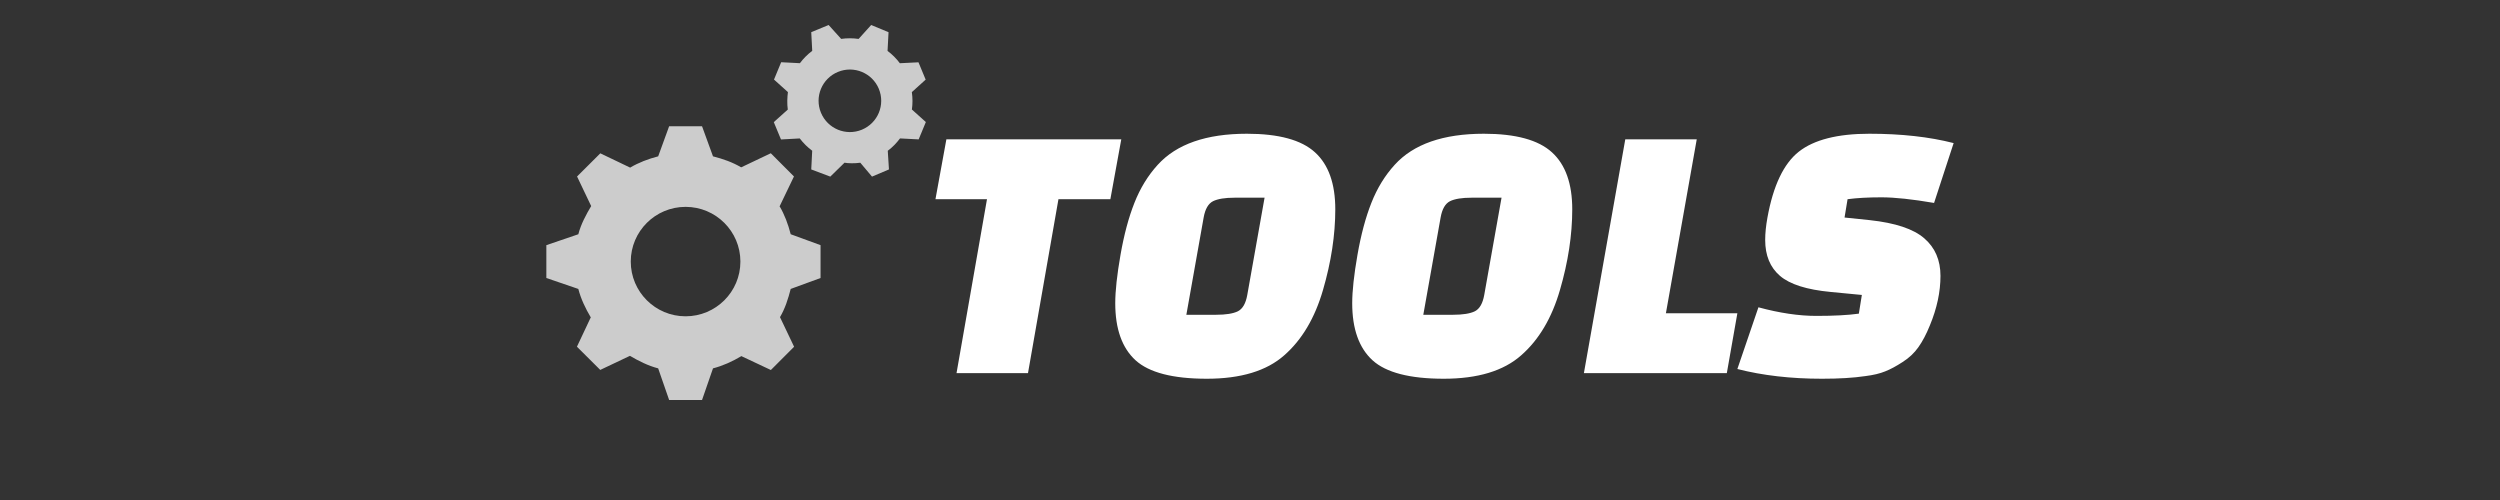
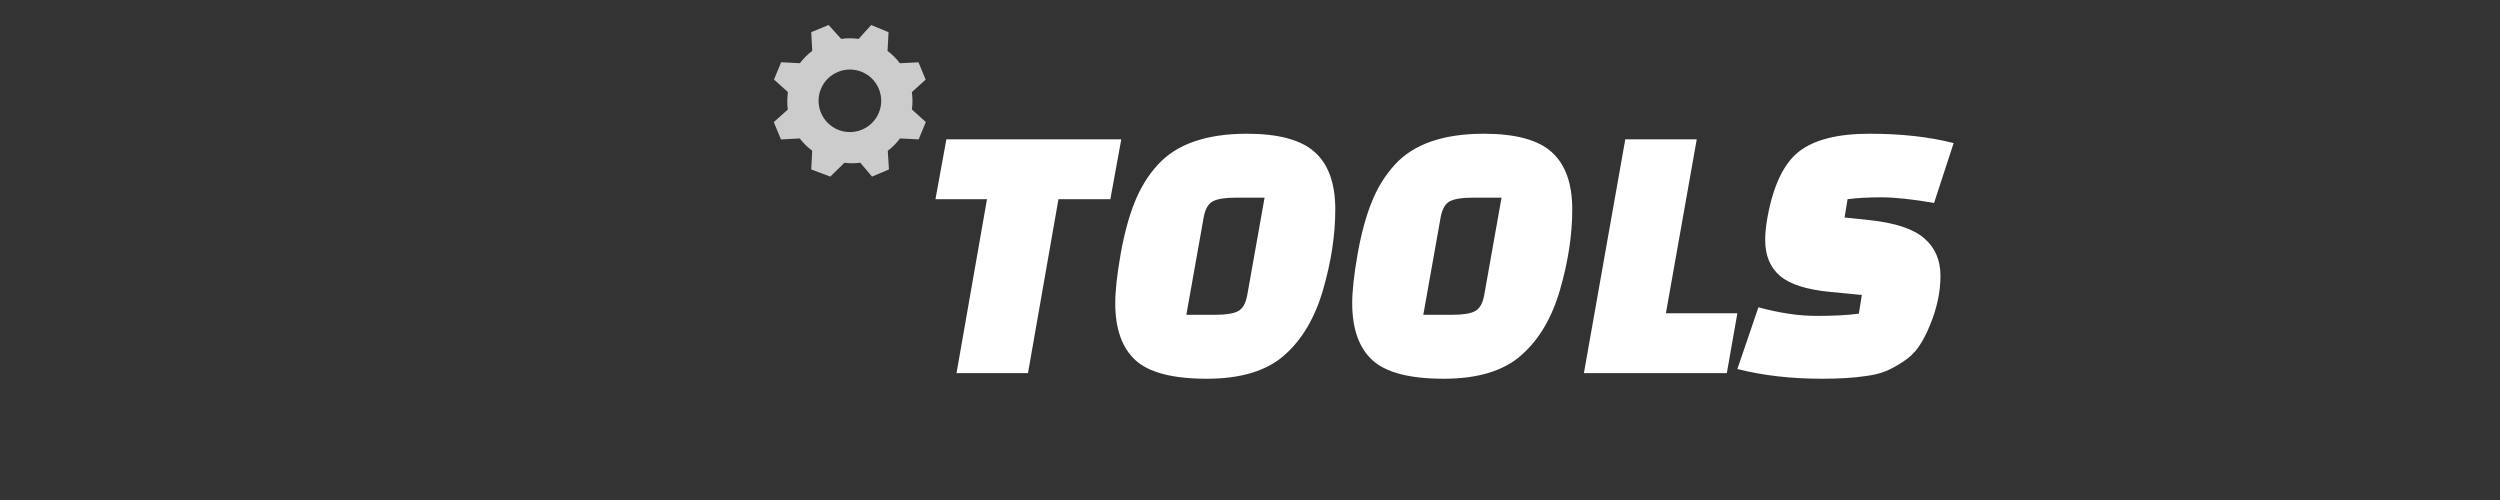
<svg xmlns="http://www.w3.org/2000/svg" viewBox="0 0 200 40">
  <rect x="0" y="0" width="200" height="40" fill="#333333" stroke="none" />
-   <path d="M 65.644 22.24 L 65.644 19.613 L 63.256 18.738 C 63.048 17.935 62.771 17.18 62.358 16.482 L 62.382 16.479 L 63.517 14.117 L 61.663 12.26 L 59.299 13.385 L 59.296 13.388 C 58.599 12.976 57.842 12.715 57.039 12.507 L 56.163 10.1 L 53.531 10.1 L 52.655 12.507 C 51.85 12.715 51.093 13.005 50.396 13.417 L 50.391 13.398 L 48.025 12.266 L 46.165 14.12 L 47.292 16.481 L 47.295 16.484 C 46.882 17.18 46.473 17.937 46.266 18.74 L 43.708 19.613 L 43.708 22.24 L 46.266 23.115 C 46.473 23.917 46.839 24.675 47.251 25.37 L 47.269 25.373 L 46.155 27.736 L 48.02 29.593 L 50.39 28.469 L 50.395 28.467 C 51.091 28.877 51.85 29.262 52.653 29.469 L 53.531 32 L 56.163 32 L 57.039 29.469 C 57.843 29.262 58.601 28.91 59.297 28.498 L 59.302 28.486 L 61.669 29.601 L 63.528 27.74 L 62.401 25.375 L 62.399 25.372 C 62.811 24.675 63.048 23.917 63.256 23.115 L 65.644 22.24 Z M 54.846 25.304 C 52.425 25.304 50.461 23.344 50.461 20.927 C 50.461 18.51 52.425 16.549 54.846 16.549 C 57.27 16.549 59.232 18.51 59.232 20.927 C 59.232 23.344 57.27 25.304 54.846 25.304 Z" style="fill: rgb(204, 204, 204);" />
-   <path d="M 74.053 6.37 L 73.478 4.984 L 71.989 5.058 C 71.703 4.679 71.373 4.349 71.003 4.072 L 71.004 4.069 L 71.083 2.576 L 69.694 2 L 68.691 3.111 L 68.691 3.113 C 68.232 3.049 67.761 3.044 67.293 3.111 L 66.289 2 L 64.9 2.574 L 64.978 4.067 C 64.6 4.352 64.27 4.686 63.991 5.056 L 63.99 5.055 L 62.493 4.978 L 61.92 6.364 L 63.03 7.364 L 63.033 7.366 C 62.98 7.795 62.958 8.297 63.024 8.765 L 61.903 9.77 L 62.479 11.157 L 63.982 11.075 C 64.267 11.454 64.606 11.782 64.976 12.059 L 64.976 12.062 L 64.9 13.555 L 66.423 14.129 L 67.559 13.018 L 67.559 13.016 C 67.853 13.07 68.355 13.083 68.824 13.018 L 69.761 14.129 L 71.116 13.555 L 71.022 12.062 C 71.401 11.778 71.724 11.442 72.001 11.073 L 72 11.074 L 73.493 11.151 L 74.068 9.763 L 72.955 8.764 L 72.951 8.762 C 73.017 8.304 73.013 7.837 72.948 7.369 L 74.053 6.37 Z M 68.95 10.376 C 67.672 10.903 66.208 10.298 65.678 9.021 C 65.147 7.745 65.755 6.283 67.033 5.754 C 68.312 5.225 69.777 5.831 70.307 7.107 C 70.836 8.385 70.228 9.847 68.95 10.376 Z" style="fill: rgb(204, 204, 204);" />
+   <path d="M 74.053 6.37 L 73.478 4.984 L 71.989 5.058 C 71.703 4.679 71.373 4.349 71.003 4.072 L 71.004 4.069 L 71.083 2.576 L 69.694 2 L 68.691 3.111 L 68.691 3.113 C 68.232 3.049 67.761 3.044 67.293 3.111 L 66.289 2 L 64.9 2.574 L 64.978 4.067 C 64.6 4.352 64.27 4.686 63.991 5.056 L 62.493 4.978 L 61.92 6.364 L 63.03 7.364 L 63.033 7.366 C 62.98 7.795 62.958 8.297 63.024 8.765 L 61.903 9.77 L 62.479 11.157 L 63.982 11.075 C 64.267 11.454 64.606 11.782 64.976 12.059 L 64.976 12.062 L 64.9 13.555 L 66.423 14.129 L 67.559 13.018 L 67.559 13.016 C 67.853 13.07 68.355 13.083 68.824 13.018 L 69.761 14.129 L 71.116 13.555 L 71.022 12.062 C 71.401 11.778 71.724 11.442 72.001 11.073 L 72 11.074 L 73.493 11.151 L 74.068 9.763 L 72.955 8.764 L 72.951 8.762 C 73.017 8.304 73.013 7.837 72.948 7.369 L 74.053 6.37 Z M 68.95 10.376 C 67.672 10.903 66.208 10.298 65.678 9.021 C 65.147 7.745 65.755 6.283 67.033 5.754 C 68.312 5.225 69.777 5.831 70.307 7.107 C 70.836 8.385 70.228 9.847 68.95 10.376 Z" style="fill: rgb(204, 204, 204);" />
  <path d="M 89.702 11.148 L 88.829 15.936 L 84.676 15.936 L 82.239 29.85 L 76.522 29.85 L 78.959 15.936 L 74.837 15.936 L 75.71 11.148 L 89.702 11.148 Z M 96.292 17.402 L 94.908 25.182 L 97.284 25.182 C 98.067 25.182 98.649 25.089 99.03 24.903 C 99.411 24.71 99.662 24.274 99.782 23.596 L 101.166 15.816 L 98.759 15.816 C 97.996 15.816 97.425 15.909 97.044 16.096 C 96.663 16.288 96.412 16.724 96.292 17.402 Z M 99.752 10.699 C 102.3 10.699 104.115 11.195 105.198 12.185 C 106.281 13.17 106.823 14.689 106.823 16.744 C 106.823 18.798 106.495 20.95 105.84 23.197 C 105.191 25.438 104.158 27.18 102.741 28.423 C 101.33 29.673 99.263 30.299 96.542 30.299 C 93.827 30.299 91.928 29.807 90.845 28.823 C 89.762 27.833 89.22 26.309 89.22 24.254 C 89.22 23.277 89.361 21.987 89.641 20.384 C 89.922 18.775 90.294 17.389 90.755 16.225 C 91.216 15.055 91.838 14.041 92.62 13.183 C 94.125 11.527 96.502 10.699 99.752 10.699 Z M 115.249 17.402 L 113.864 25.182 L 116.241 25.182 C 117.024 25.182 117.606 25.089 117.987 24.903 C 118.368 24.71 118.618 24.274 118.739 23.596 L 120.123 15.816 L 117.716 15.816 C 116.953 15.816 116.382 15.909 116 16.096 C 115.62 16.288 115.369 16.724 115.249 17.402 Z M 118.709 10.699 C 121.257 10.699 123.072 11.195 124.155 12.185 C 125.238 13.17 125.78 14.689 125.78 16.744 C 125.78 18.798 125.452 20.95 124.797 23.197 C 124.148 25.438 123.115 27.18 121.698 28.423 C 120.287 29.673 118.22 30.299 115.499 30.299 C 112.784 30.299 110.885 29.807 109.802 28.823 C 108.719 27.833 108.177 26.309 108.177 24.254 C 108.177 23.277 108.318 21.987 108.598 20.384 C 108.879 18.775 109.251 17.389 109.712 16.225 C 110.173 15.055 110.795 14.041 111.577 13.183 C 113.082 11.527 115.459 10.699 118.709 10.699 Z M 138.989 25.062 L 138.146 29.85 L 126.712 29.85 L 130.022 11.148 L 135.739 11.148 L 133.272 25.062 L 138.989 25.062 Z M 138.989 29.521 L 140.674 24.584 C 142.359 25.042 143.903 25.272 145.308 25.272 C 146.712 25.272 147.845 25.212 148.708 25.092 L 148.948 23.596 L 146.451 23.356 C 144.546 23.177 143.194 22.749 142.399 22.07 C 141.609 21.391 141.215 20.434 141.215 19.197 C 141.215 18.659 141.276 18.06 141.396 17.402 C 141.858 14.848 142.693 13.093 143.903 12.136 C 145.12 11.178 147.003 10.699 149.55 10.699 C 152.098 10.699 154.345 10.948 156.291 11.447 L 154.726 16.235 C 152.981 15.936 151.577 15.786 150.513 15.786 C 149.45 15.786 148.548 15.836 147.805 15.936 L 147.564 17.402 L 149.581 17.611 C 151.627 17.831 153.081 18.316 153.944 19.067 C 154.806 19.812 155.238 20.813 155.238 22.07 C 155.238 23.346 154.957 24.663 154.395 26.02 C 154.114 26.718 153.806 27.303 153.472 27.775 C 153.144 28.241 152.723 28.636 152.209 28.962 C 151.7 29.294 151.236 29.544 150.814 29.71 C 150.393 29.883 149.862 30.009 149.219 30.089 C 148.277 30.229 147.123 30.299 145.759 30.299 C 143.272 30.299 141.015 30.039 138.989 29.521 Z" style="fill: rgb(255, 255, 255); white-space: pre;" />
</svg>